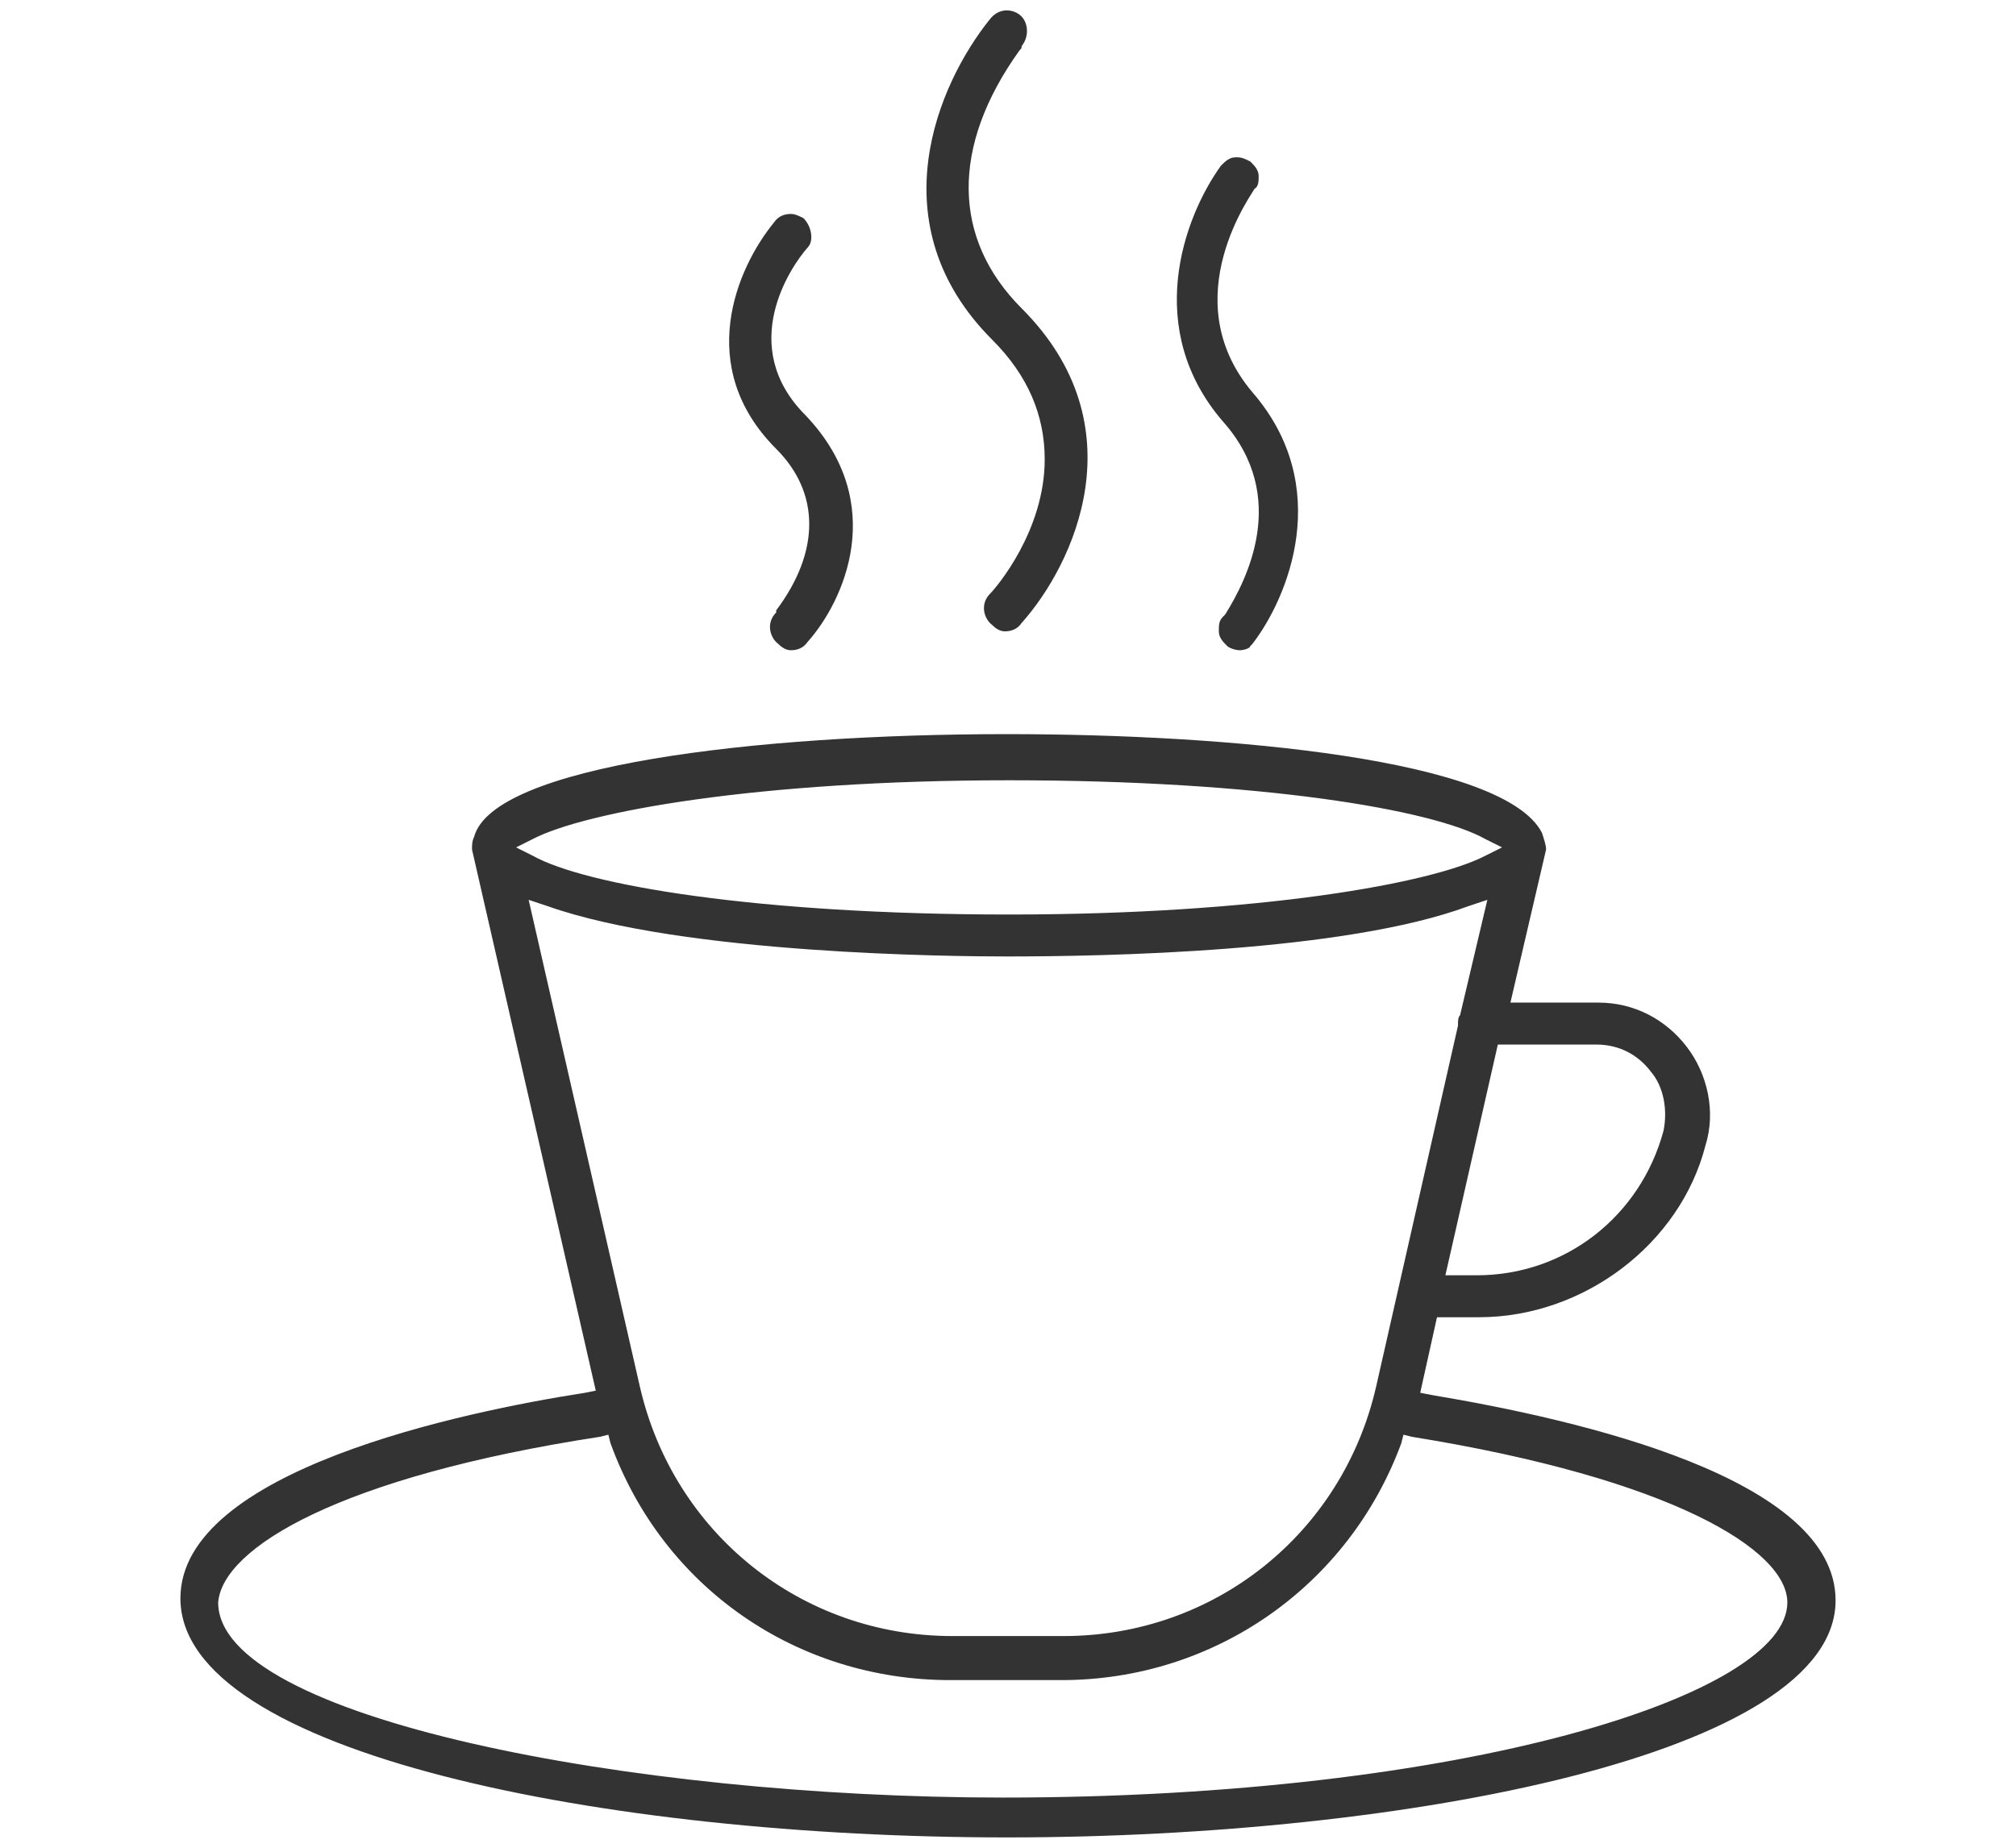
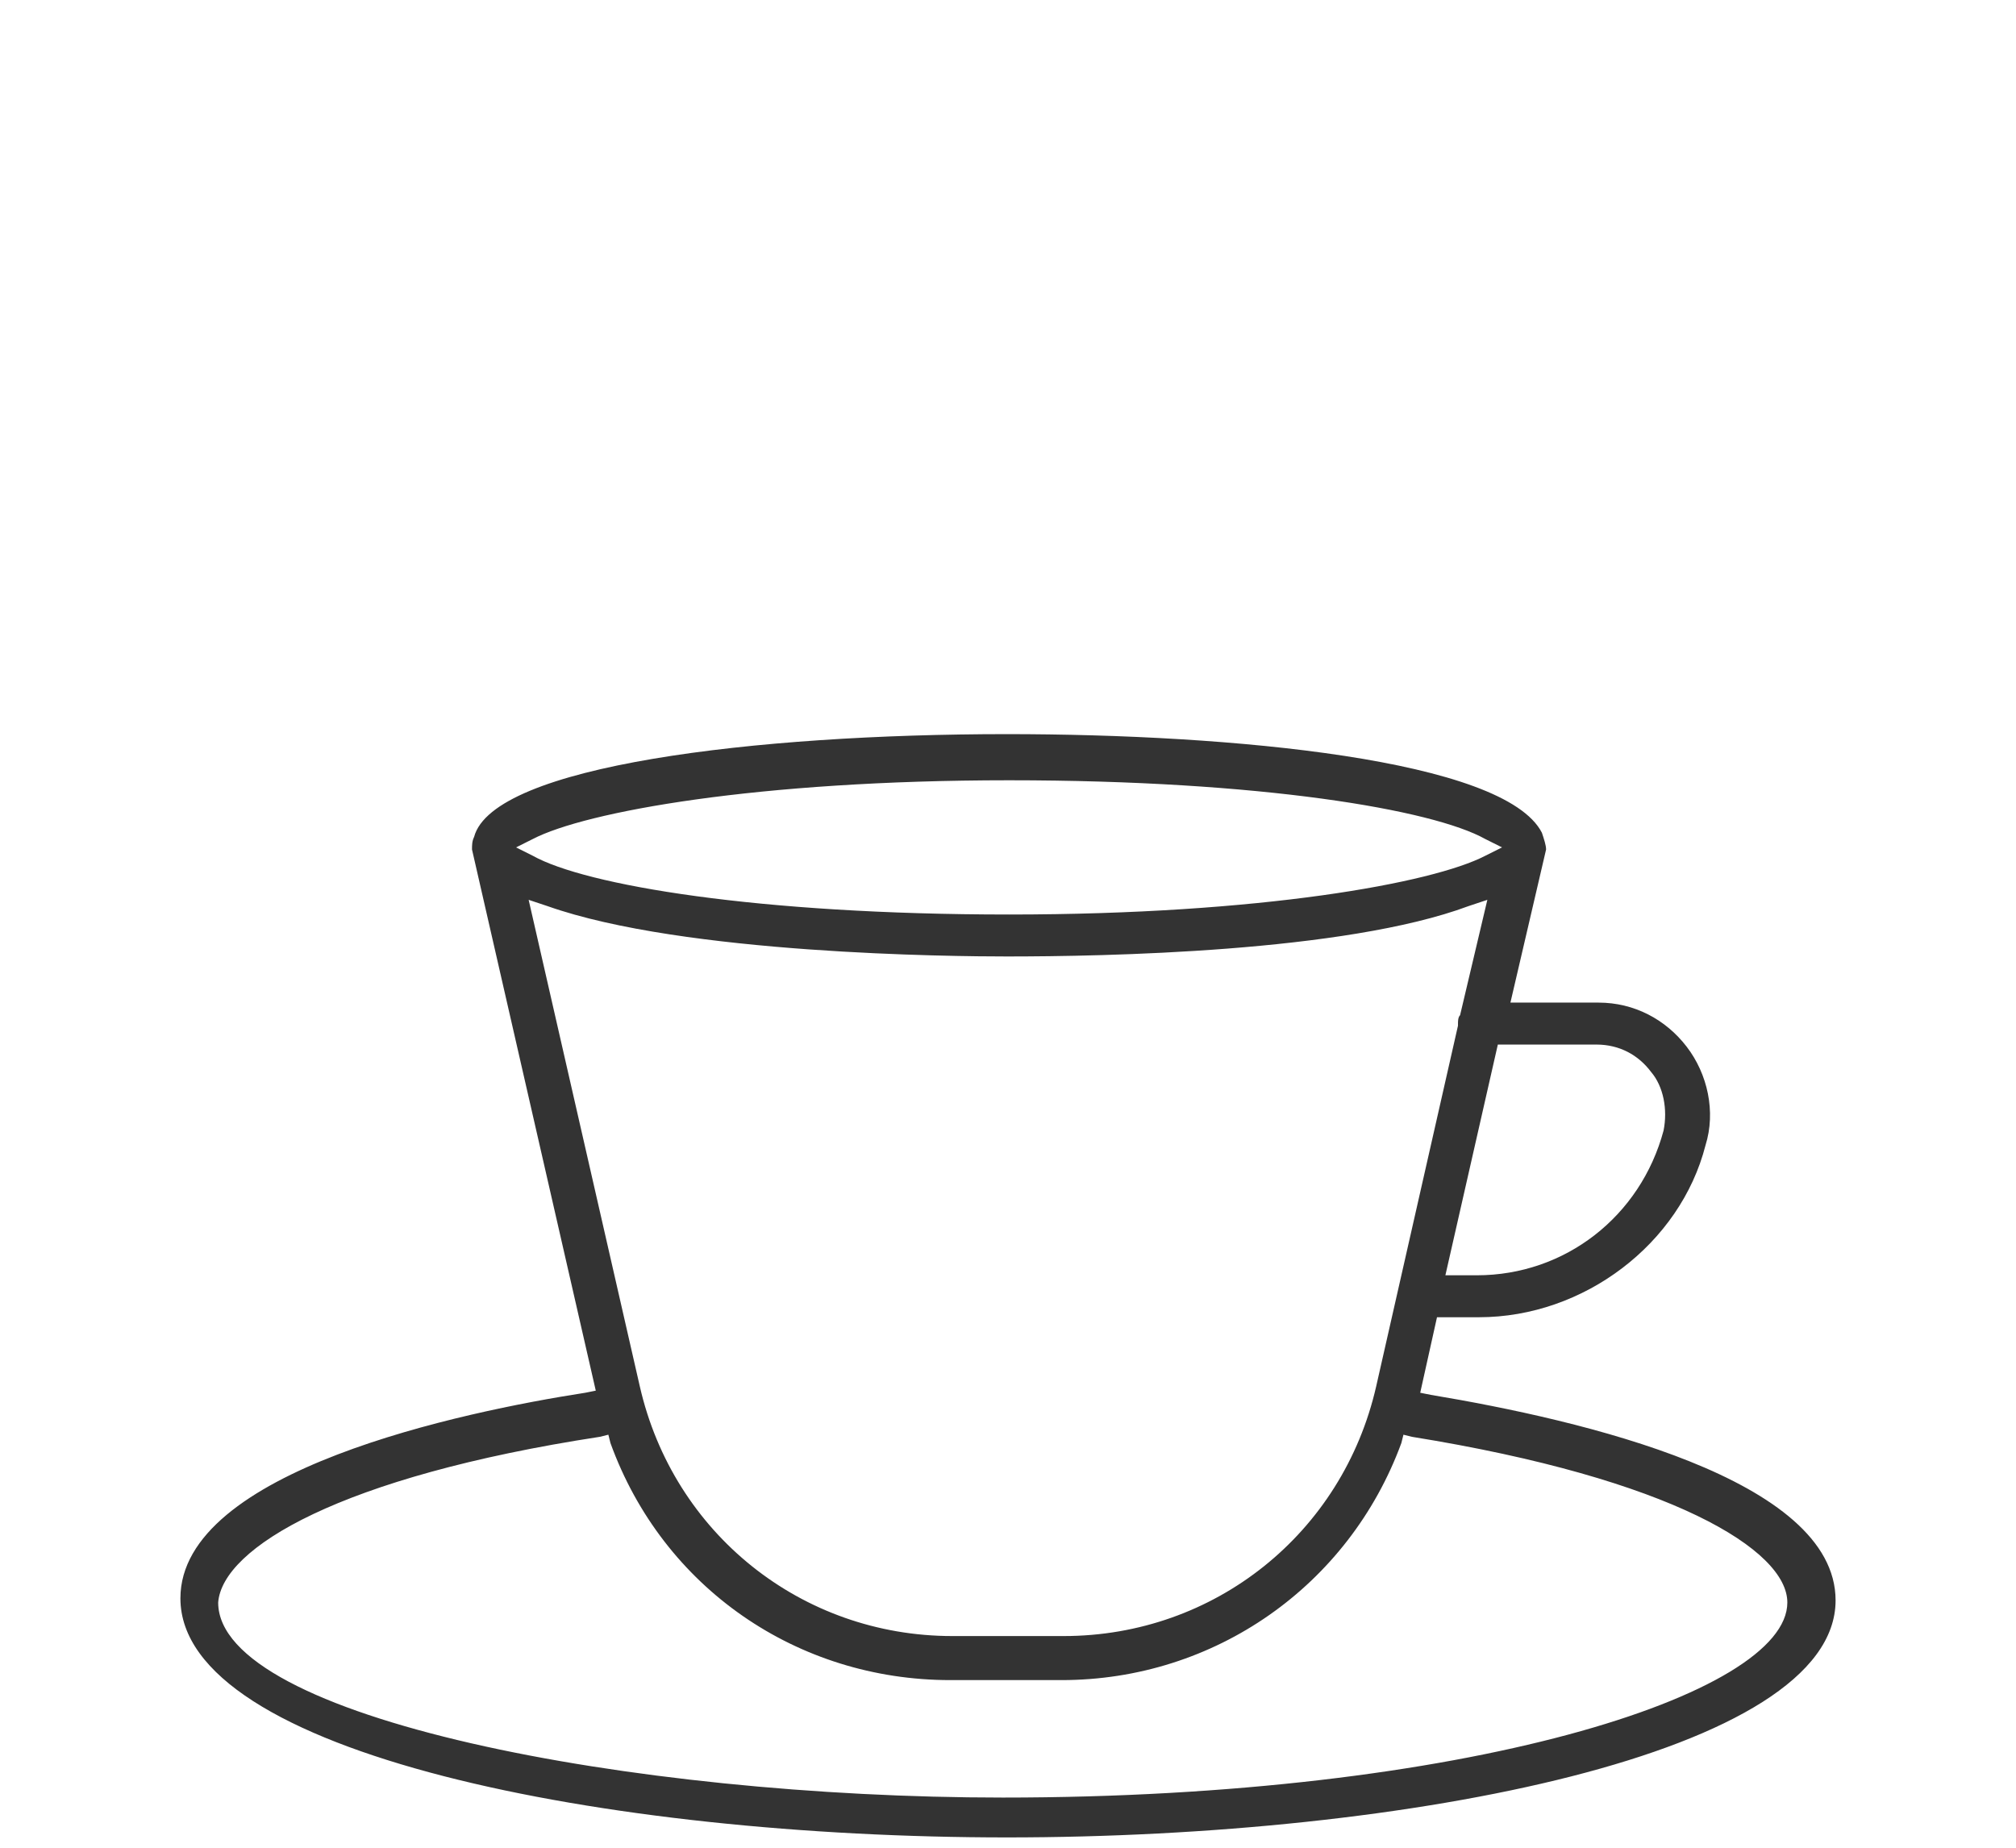
<svg xmlns="http://www.w3.org/2000/svg" version="1.1" id="Layer_1" x="0px" y="0px" viewBox="0 0 96.1 88.1" style="enable-background:new 0 0 96.1 88.1;" xml:space="preserve">
  <style type="text/css">
	.st0{fill:#333333;}
</style>
  <path class="st0" d="M48,87.6c19.1,0,39.5-4,39.5-11.3c0-5.8-12.1-8.6-19.3-9.8l-0.5-0.1l0.8-3.6h2c5,0,9.6-3.5,10.8-8.2  c0.5-1.6,0.1-3.4-0.9-4.7c-1-1.3-2.5-2.1-4.2-2.1h-4.2l1.7-7.3c0-0.2-0.1-0.5-0.2-0.8C71.7,36.2,58.7,35,48,35  c-12,0-24.5,1.5-25.4,4.9c-0.1,0.2-0.1,0.4-0.1,0.6l5.9,25.8l-0.5,0.1c-5.8,0.9-19.3,3.7-19.3,9.8C8.6,83.6,28.9,87.6,48,87.6z   M76.1,49.8c1.1,0,2,0.5,2.6,1.3c0.6,0.7,0.8,1.8,0.6,2.8c-1.1,4.1-4.7,6.9-8.9,6.9h-1.5l2.5-11H76.1z M25.4,40  c2.5-1.3,10.7-2.8,22.7-2.8c12,0,20.2,1.4,22.7,2.8l0.8,0.4l-0.8,0.4c-2.5,1.3-10.7,2.8-22.7,2.8c-12,0-20.2-1.4-22.7-2.8l-0.8-0.4  L25.4,40z M25.2,42.9l0.9,0.3c6.5,2.3,19.4,2.4,21.9,2.4c4.6,0,16.1-0.2,22-2.4l0.9-0.3l-1.3,5.5c-0.1,0.1-0.1,0.3-0.1,0.4l0,0.1  l-3.9,17.2C64,73.1,57.9,78,50.7,78h-5.3c-7.2,0-13.3-4.9-14.9-11.9L25.2,42.9z M28.6,68.5l0.4-0.1l0.1,0.4  c2.5,6.9,8.9,11.3,16.2,11.3h5.3c7.3,0,13.7-4.5,16.2-11.3l0.1-0.4l0.4,0.1c12.4,2,17.9,5.4,17.9,7.9c0,4.4-15.4,9.3-37.4,9.3  c-17.7,0-37.4-3.8-37.4-9.3C10.6,73.8,16.2,70.4,28.6,68.5z" />
-   <path class="st0" d="M48.7,14.7c-3.3-3.3-3.4-7.7-0.1-12.3c0.1-0.1,0.1-0.1,0.1-0.2c0.4-0.5,0.3-1.2-0.1-1.5c-0.4-0.3-1-0.3-1.4,0.2  c-2.5,3.1-5.4,9.8,0.1,15.3c1.7,1.7,2.5,3.6,2.5,5.7c0,3.4-2.3,6.1-2.6,6.4h0c-0.5,0.5-0.3,1.2,0.1,1.5c0.2,0.2,0.4,0.3,0.6,0.3  c0.3,0,0.6-0.1,0.8-0.4C51.2,26.9,54.3,20.3,48.7,14.7z" />
-   <path class="st0" d="M59.7,18.7c-3.8-4.5,0.1-9.6,0.1-9.7C60,8.9,60,8.6,60,8.4c0-0.3-0.2-0.5-0.4-0.7c-0.2-0.1-0.4-0.2-0.6-0.2  c0,0-0.1,0-0.1,0c-0.3,0-0.5,0.2-0.7,0.4c-1.8,2.5-3.7,7.8,0.1,12.2c3.2,3.6,1.1,7.6,0.1,9.2l-0.1,0.1c-0.2,0.2-0.2,0.4-0.2,0.7  c0,0.3,0.2,0.5,0.4,0.7c0.1,0.1,0.4,0.2,0.6,0.2c0.2,0,0.5-0.1,0.5-0.2l0.1-0.1C61.4,28.5,63.6,23.2,59.7,18.7z" />
-   <path class="st0" d="M38.5,30.6c1.7-1.9,3.9-6.6-0.1-10.8c-3.3-3.3-0.7-7.1,0.1-8c0.3-0.3,0.2-1-0.2-1.4c-0.2-0.1-0.4-0.2-0.6-0.2  c-0.3,0-0.6,0.1-0.8,0.4c-1.8,2.2-3.8,6.9,0.1,10.8c2.1,2.1,2.1,4.9,0,7.7L37,29.2c-0.5,0.5-0.3,1.2,0.1,1.5  c0.2,0.2,0.4,0.3,0.6,0.3C38,31,38.3,30.9,38.5,30.6z" />
</svg>